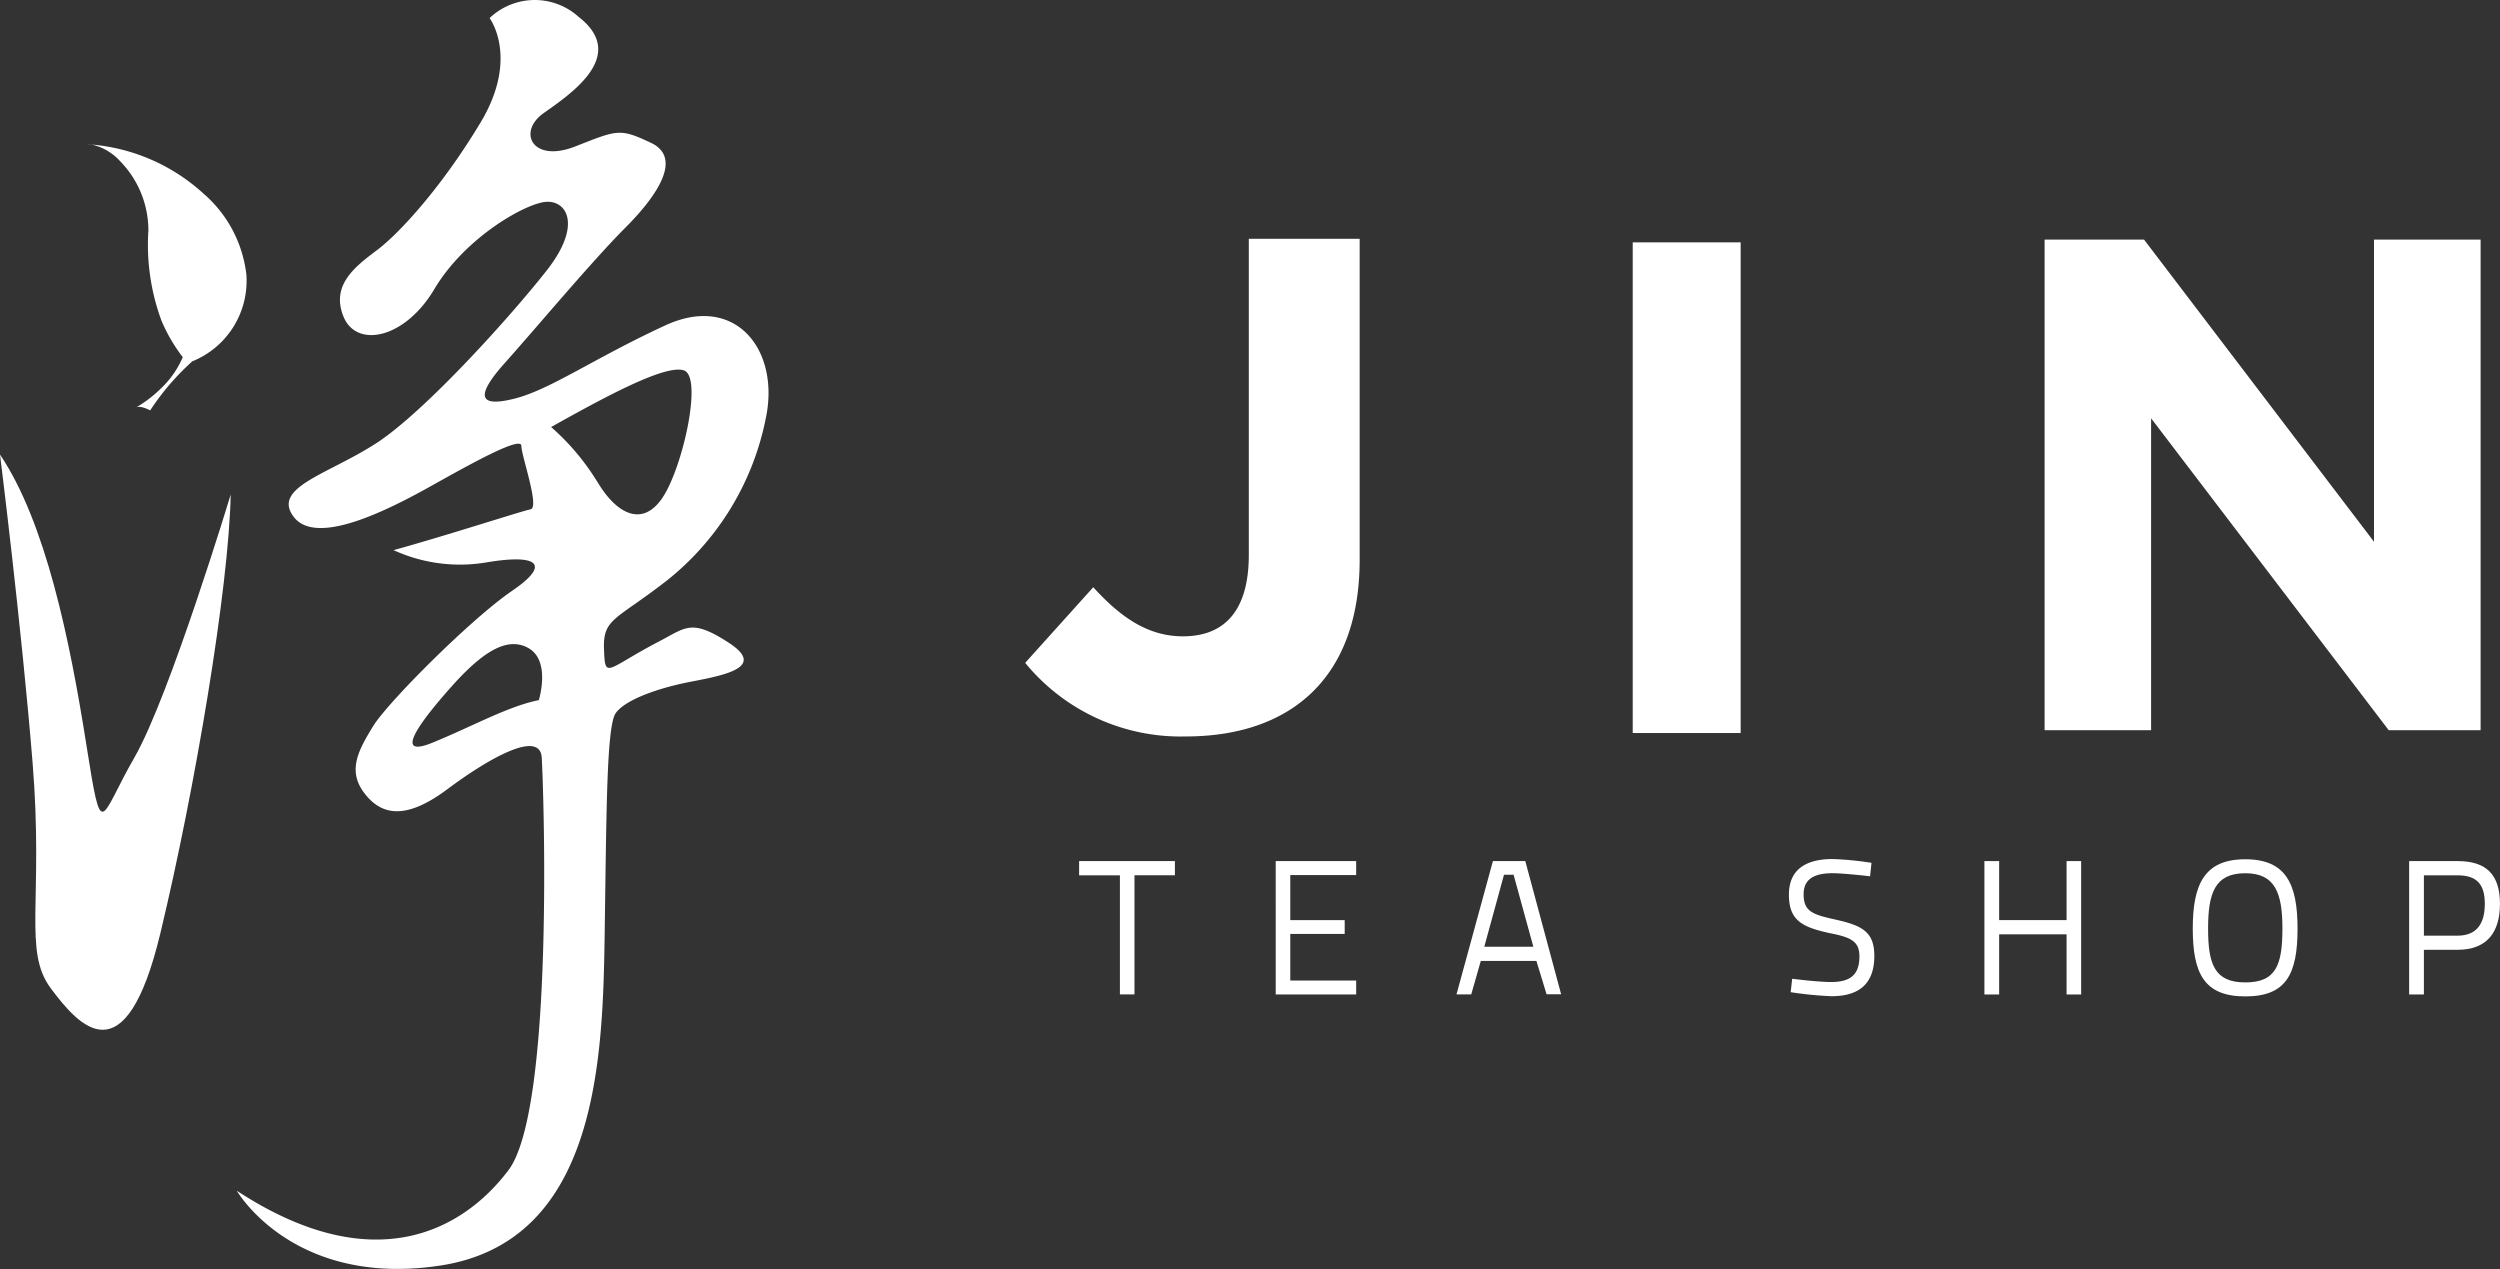
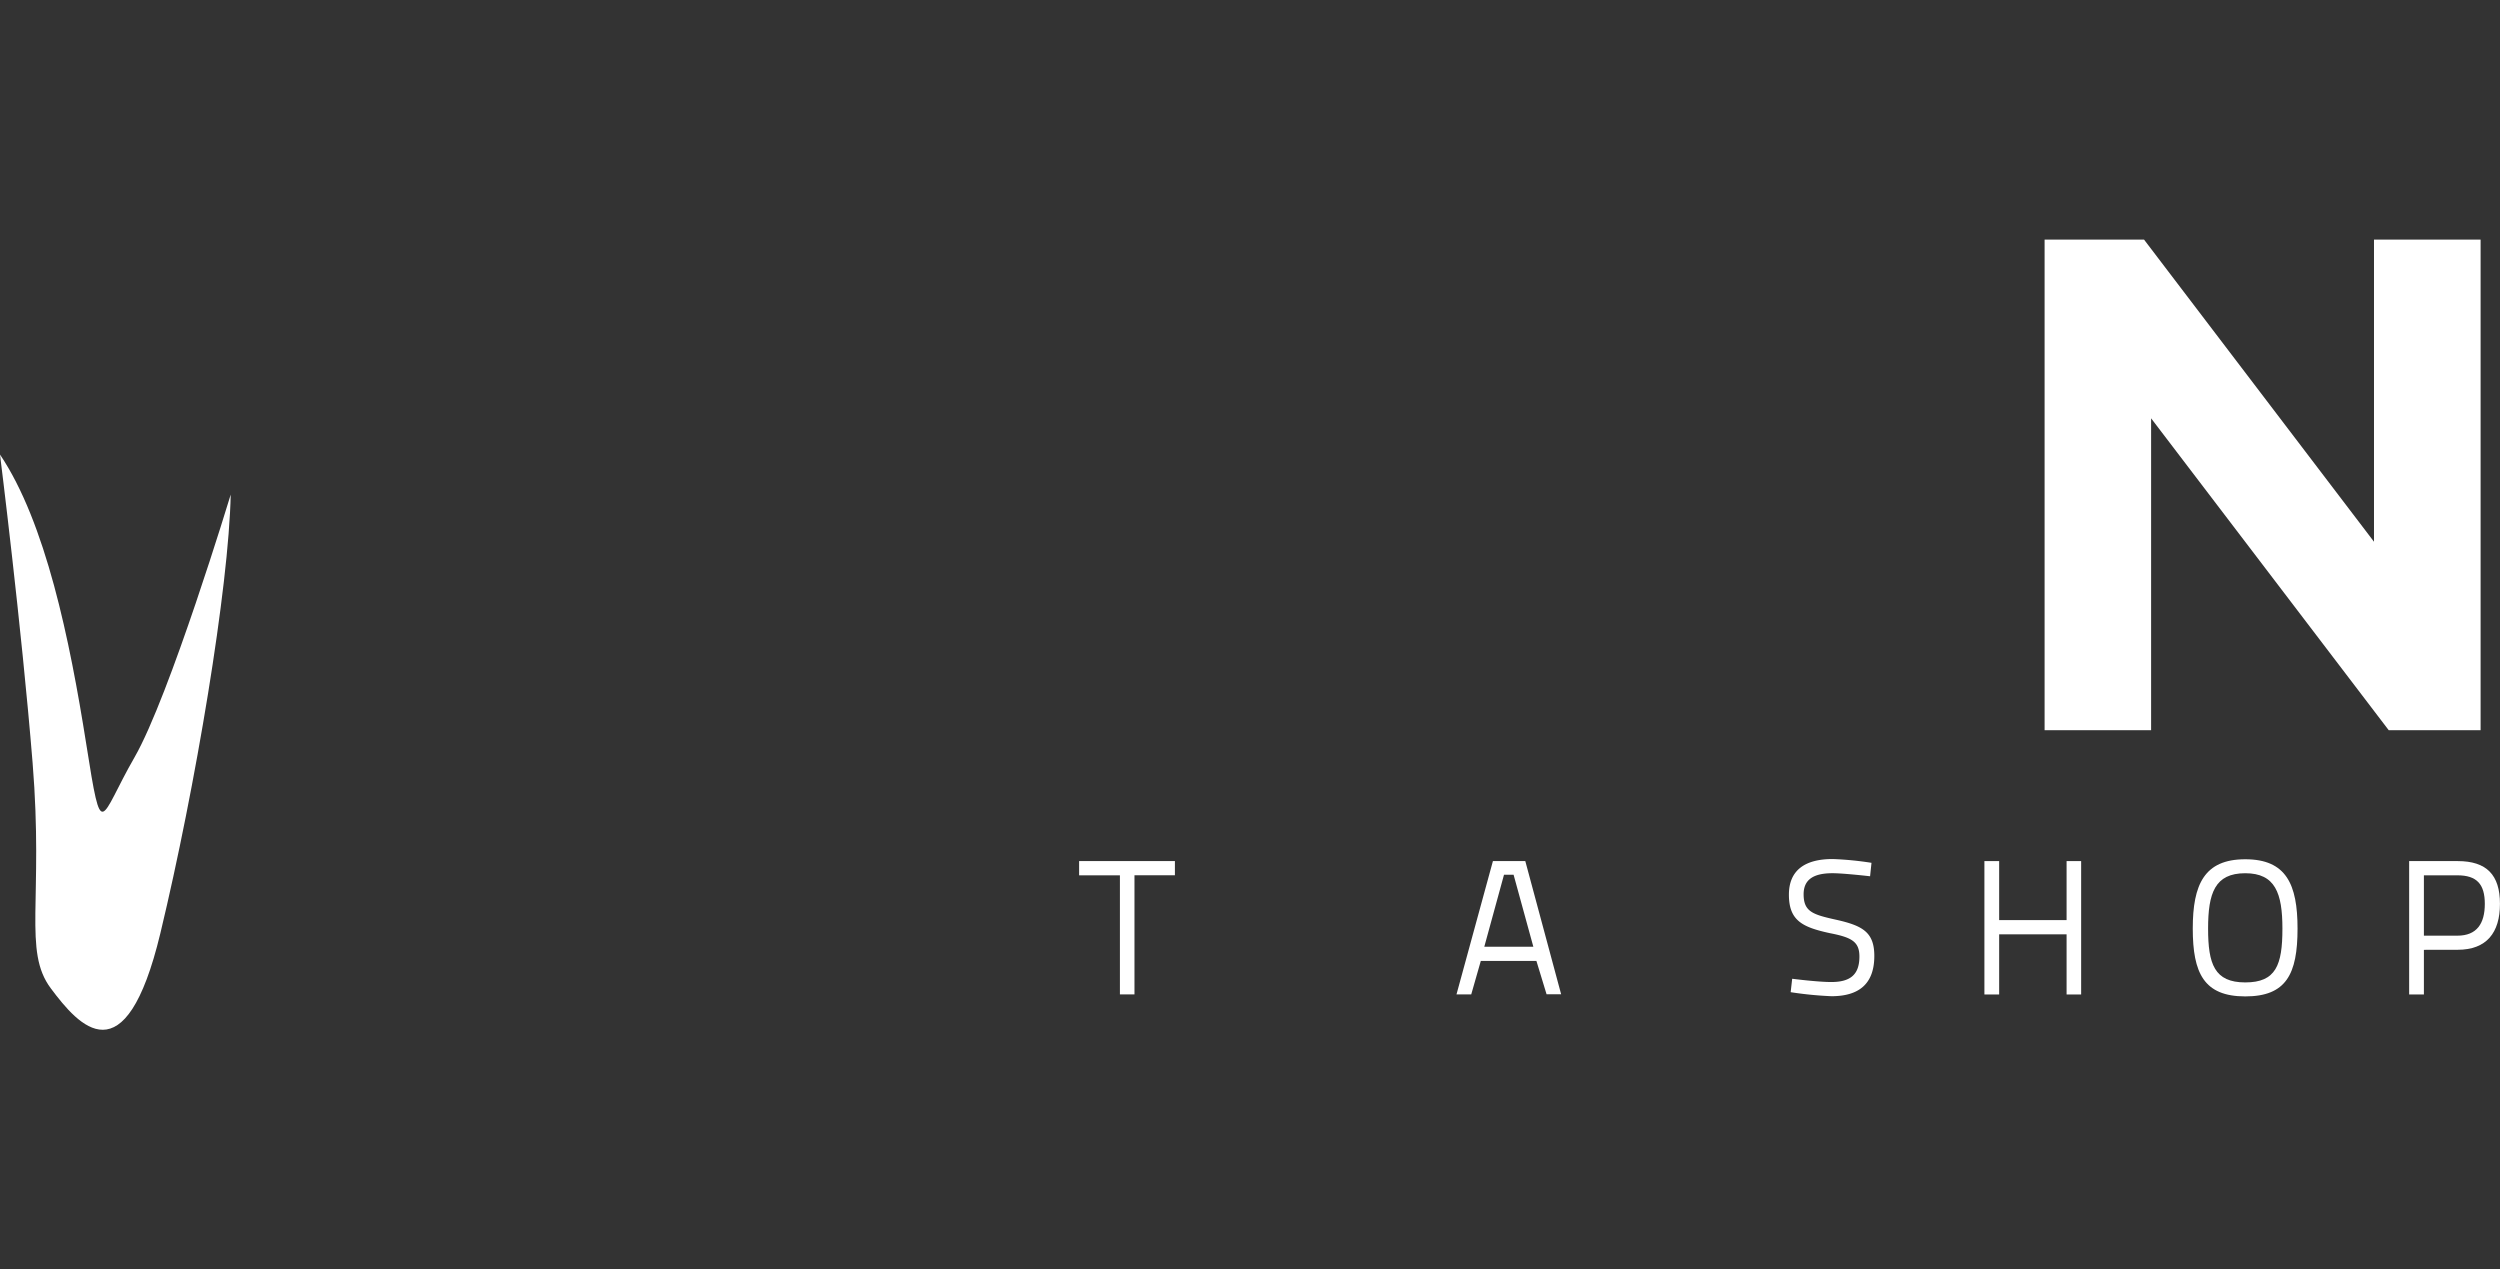
<svg xmlns="http://www.w3.org/2000/svg" data-name="Group 1428" viewBox="0 0 198.35 100.68">
  <rect x="0" y="0" width="198.35" height="100.68" fill="#333333" stroke="none" />
  <defs>
    <clipPath id="a">
      <rect width="198.35" height="100.68" fill="none" data-name="Rectangle 775" />
    </clipPath>
  </defs>
  <g transform="translate(0)" clip-path="url(#a)" fill="#fff" data-name="Group 1427">
-     <path transform="translate(-1.135 -1.873)" d="M8.073,13.325m0,0s.113,0,.319.012a1.091,1.091,0,0,0-.319-.012m8.3,17.224a6.886,6.886,0,0,0,4.308-6.9,9.99,9.99,0,0,0-3.425-6.437,15.057,15.057,0,0,0-8.863-3.872,4.3,4.3,0,0,1,2.261,1.31,7.864,7.864,0,0,1,2.254,5.511,17.411,17.411,0,0,0,1.037,7.151,13.164,13.164,0,0,0,1.691,2.9,7.445,7.445,0,0,1-1.73,2.479,9.839,9.839,0,0,1-1.943,1.492c.391-.139,1.085.25,1.085.253a19.924,19.924,0,0,1,3.325-3.878" data-name="Path 55366" />
    <path transform="translate(0 -5.902)" d="M0,41.965S1.708,55.571,2.588,66.44s-.78,14.906,1.446,17.882,5.9,7.234,8.688-4.369,5.435-27.466,5.582-34.81c0,0-4.848,16.01-7.638,20.857S8.109,72.949,6.849,64.97C5.527,56.6,3.617,47.345,0,41.965" fill-rule="evenodd" data-name="Path 55367" />
-     <path transform="translate(-3.075)" d="M55.872,46.148A21.846,21.846,0,0,0,63.826,33.22c1.176-5.435-2.393-9.97-7.953-7.409S46.789,30.869,44,31.6s-3.378,0-.882-2.79,6.932-8.1,9.561-10.733,4.539-5.571,2.042-6.746-2.643-1.028-6.022.294-4.6-1.15-2.5-2.644,6.756-4.553,2.79-7.637a5.193,5.193,0,0,0-7.069.092s2.37,3.139-.715,8.28-6.462,8.812-8.225,10.134-3.671,2.79-2.643,5.288,4.847,1.762,7.2-2.2,6.9-6.609,8.665-6.9,3.164,1.708.26,5.407S36.8,32.632,32.982,35.129,24.611,38.653,26.373,41s7.344-.44,11.015-2.5,7.057-3.883,7.054-3.117,1.467,4.879.731,5.026S38.564,42.472,34.3,43.648a12.643,12.643,0,0,0,7.281.987c4.03-.694,5.351.04,2.12,2.244S33.864,55.692,32.689,57.6s-2.056,3.525-.735,5.288,3.226,2.258,6.607-.266,7.348-4.726,7.494-2.523S47.083,88,43.411,92.85s-10.781,8.679-21.547,1.623c0,0,4.433,7.7,16.11,5.941C50.5,98.522,50.9,84.039,51.048,74.2s.147-16.6.882-17.626,3.225-1.965,6.022-2.5,5.874-1.175,2.936-3.084-3.394-1.208-5.434-.147c-4.3,2.239-4.363,3.129-4.458.683s.888-2.292,4.876-5.38m-10.043,9.4c-2.469.5-5.209,2.056-8.442,3.378s-.881-1.763,1.47-4.407,4.406-4.111,6.169-3.083.8,4.112.8,4.112m4.631-17.331A18.854,18.854,0,0,0,46.8,33.88c3.827-2.131,9.1-5.066,10.567-4.479s-.146,7.785-1.762,10.134-3.672,1.175-5.141-1.322" fill-rule="evenodd" data-name="Path 55368" />
-     <path transform="translate(-13.311 -3.1)" d="m107.39 61.53a15.934 15.934 0 0 1-12.74-5.839l5.4-6c2.224 2.447 4.391 3.895 7.116 3.895 3.229 0 5.225-1.952 5.225-6.455v-25.086h8.795v25.471c0 9.453-5.564 14.014-13.794 14.014" data-name="Path 55369" />
-     <rect transform="translate(129.54 19.229)" width="8.563" height="38.929" data-name="Rectangle 774" />
    <path transform="translate(-26.547 -3.111)" d="M216.068,61.046,197.216,36.3V61.046h-8.451V22.122h7.891L214.9,46.092V22.122h8.458V61.046Z" data-name="Path 55370" />
    <path transform="translate(-14.012 -11.181)" d="m99.629 79.5h7.6v1.125h-3.208v9.454h-1.155v-9.45h-3.237z" data-name="Path 55371" />
-     <path transform="translate(-16.565 -11.181)" d="m117.78 79.5h6.383v1.11h-5.227v3.572h4.317v1.098h-4.317v3.694h5.228v1.109h-6.383z" data-name="Path 55372" />
    <path transform="translate(-18.912 -11.181)" d="M137.36,79.5h2.569l2.843,10.564h-1.156l-.806-2.645H136.4l-.761,2.66h-1.17Zm-.684,6.794h3.891L139,80.582h-.76Z" data-name="Path 55373" />
    <path transform="translate(-23.227 -11.154)" d="M171.6,80.677s-2.1-.242-2.98-.242c-1.488,0-2.294.486-2.294,1.671,0,1.383.73,1.611,2.584,2.021,2.1.472,3.025.989,3.025,2.873,0,2.281-1.292,3.193-3.4,3.193a28.969,28.969,0,0,1-3.237-.319l.121-1.065s2.022.259,3.1.259c1.488,0,2.234-.563,2.234-2.022,0-1.186-.624-1.52-2.34-1.854-2.174-.472-3.254-.988-3.254-3.056,0-1.976,1.323-2.826,3.465-2.826a25.724,25.724,0,0,1,3.087.3Z" data-name="Path 55374" />
    <path transform="translate(-25.766 -11.181)" d="M189.729,85.311h-5.35v4.772h-1.17V79.5h1.17v4.682h5.35V79.5h1.155V90.083h-1.155Z" data-name="Path 55375" />
    <path transform="translate(-28.471 -11.156)" d="M202.445,84.83c0-3.5.911-5.5,4.165-5.5s4.148,1.991,4.148,5.5c0,3.618-.9,5.381-4.148,5.381-3.284,0-4.165-1.855-4.165-5.381m7.113,0c0-2.8-.562-4.392-2.948-4.392-2.417,0-2.949,1.58-2.949,4.392s.5,4.271,2.949,4.271c2.431,0,2.948-1.367,2.948-4.271" data-name="Path 55376" />
    <path transform="translate(-31.281 -11.181)" d="M223.593,86.541v3.541h-1.17V79.5h3.845c2.3,0,3.36,1.094,3.36,3.39s-1.064,3.647-3.36,3.647Zm2.66-1.124c1.536,0,2.173-.958,2.173-2.523s-.638-2.265-2.173-2.265h-2.66v4.788Z" data-name="Path 55377" />
  </g>
</svg>